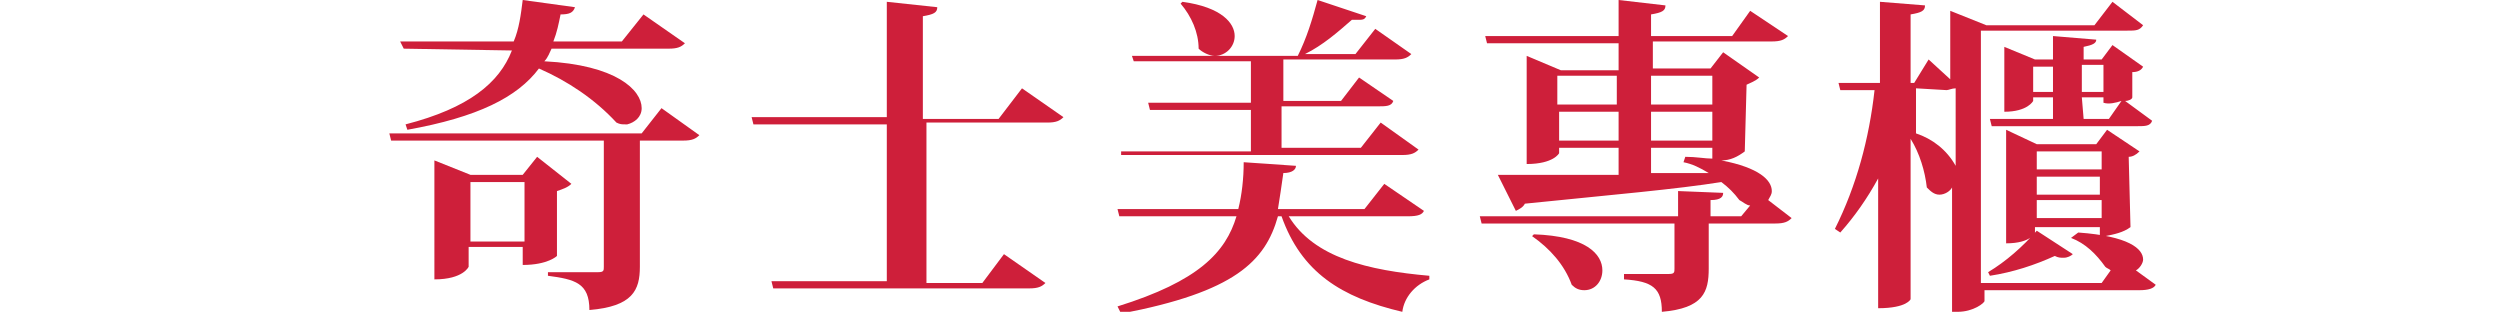
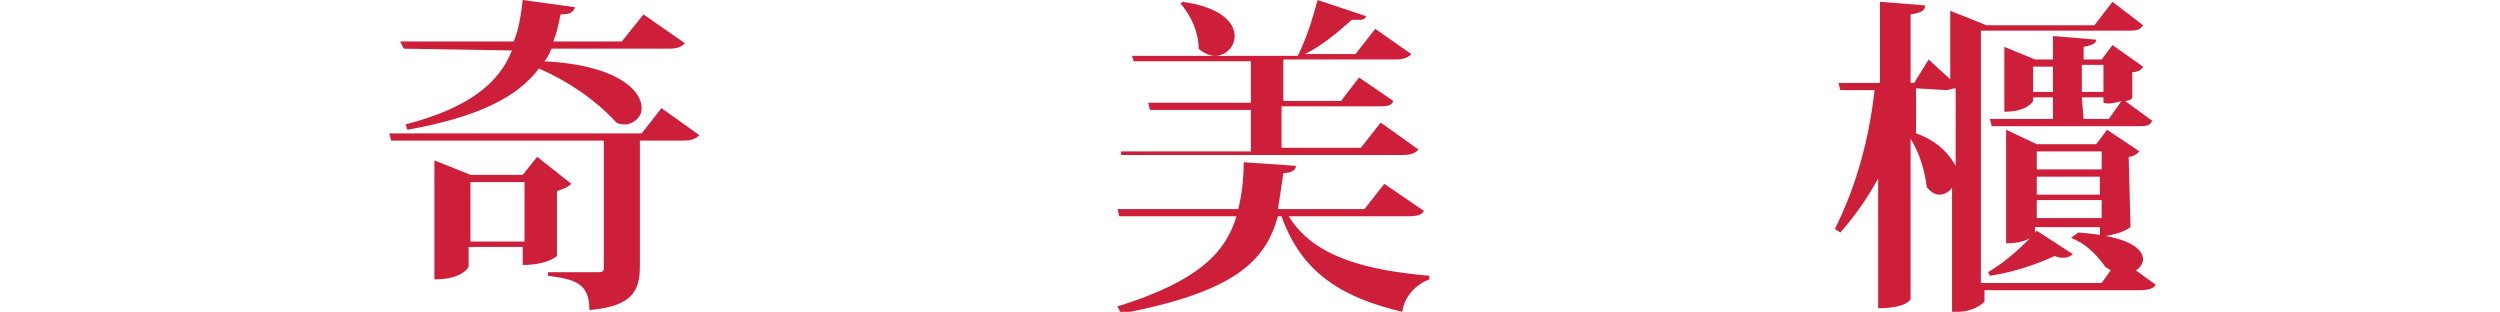
<svg xmlns="http://www.w3.org/2000/svg" version="1.1" id="Layer_1" x="0px" y="0px" viewBox="0 0 138.7 17.3" style="enable-background:new 0 0 138.7 17.3;" xml:space="preserve">
  <style type="text/css">
	.st0{fill:#CE1F3A;}
</style>
  <title>title_store_locations_counter</title>
  <path class="st0" d="M36.7,6l2.1,1.5c-0.2,0.2-0.4,0.3-0.9,0.3h-2.4v7c0,1.3-0.4,2.2-2.8,2.4c0-1.5-0.8-1.7-2.3-1.9v-0.2h2.8  c0.3,0,0.3-0.1,0.3-0.3v-7H21.7l-0.1-0.4h14L36.7,6z M22.4,2.7l-0.2-0.4h6.3C28.8,1.6,28.9,0.8,29,0l2.9,0.4  c-0.1,0.3-0.3,0.4-0.8,0.4c-0.1,0.5-0.2,1-0.4,1.5h3.8l1.2-1.5L38,2.4c-0.2,0.2-0.4,0.3-0.9,0.3h-6.5c-0.1,0.2-0.2,0.5-0.4,0.7  C34.2,3.6,35.6,5,35.6,6c0,0.5-0.4,0.8-0.8,0.9c0,0,0,0-0.1,0c-0.2,0-0.3,0-0.5-0.1c-1.2-1.3-2.7-2.3-4.3-3  c-1.2,1.6-3.4,2.7-7.3,3.4l-0.1-0.3c3.5-0.9,5.2-2.3,5.9-4.1L22.4,2.7z M31.7,10.2c-0.2,0.2-0.5,0.3-0.8,0.4v3.6  c0,0-0.5,0.5-1.9,0.5v-1h-3v1.1c0,0-0.3,0.7-1.9,0.7V8.9l2,0.8H29l0.8-1L31.7,10.2z M26.1,13.4h3v-3.3h-3V13.4z" />
-   <path class="st0" d="M56.7,4.9L59,6.5c-0.2,0.2-0.4,0.3-0.9,0.3h-6.7v8.9h3.1l1.2-1.6l2.3,1.6c-0.2,0.2-0.4,0.3-0.9,0.3H42.9  l-0.1-0.4h6.4V6.9h-7.4l-0.1-0.4h7.5V0.1l2.8,0.3c0,0.3-0.2,0.4-0.8,0.5v5.7h4.2L56.7,4.9z" />
  <path class="st0" d="M79,11.7c-0.1,0.2-0.3,0.3-0.9,0.3h-6.6c1.4,2.3,4.4,3,7.8,3.3v0.2c-0.8,0.3-1.4,1-1.5,1.8  c-3.4-0.8-5.6-2.2-6.7-5.3h-0.2c-0.7,2.5-2.4,4.2-8.7,5.4L62,17c4.5-1.4,6-3,6.6-5h-6.5L62,11.6h6.7C68.9,10.8,69,9.9,69,9l2.9,0.2  c0,0.2-0.2,0.4-0.7,0.4c-0.1,0.7-0.2,1.4-0.3,2h4.8l1.1-1.4L79,11.7z M62.2,8.4h7.2V6.1h-5.6l-0.1-0.4h5.7V3.4h-6.5l-0.1-0.3H72  c0.5-1,0.8-2,1.1-3.1l2.7,0.9c-0.1,0.2-0.2,0.2-0.5,0.2c-0.1,0-0.2,0-0.3,0c-0.8,0.7-1.6,1.4-2.6,1.9h2.8l1.1-1.4l2,1.4  c-0.2,0.2-0.4,0.3-0.9,0.3h-6.2v2.3h3.2l1-1.3l1.9,1.3c-0.1,0.3-0.4,0.3-0.9,0.3h-5.3v2.3h4.4l1.1-1.4l2.1,1.5  c-0.2,0.2-0.4,0.3-0.9,0.3H62.2L62.2,8.4z M65.6,0.1c2.2,0.3,2.9,1.2,2.9,1.9c0,0.6-0.5,1.1-1.1,1.1c-0.3,0-0.7-0.2-0.9-0.4  c0-0.9-0.4-1.8-1-2.5L65.6,0.1z" />
-   <path class="st0" d="M96.8,8.4c-0.4,0.3-0.8,0.5-1.3,0.5c2.1,0.4,2.8,1.1,2.8,1.7c0,0.2-0.1,0.3-0.2,0.5l1.3,1  c-0.2,0.2-0.4,0.3-0.9,0.3h-3.7v2.5c0,1.3-0.3,2.2-2.6,2.4c0-1.3-0.5-1.7-2.1-1.8v-0.3h2.5c0.3,0,0.3-0.1,0.3-0.3v-2.5H82.2L82.1,12  h11v-1.4l2.5,0.1c0,0.2-0.1,0.4-0.7,0.4V12h1.7l0.5-0.6c-0.2,0-0.4-0.2-0.6-0.3c-0.3-0.4-0.6-0.7-1-1c-2.5,0.4-6,0.7-10.9,1.2  c-0.1,0.2-0.3,0.3-0.5,0.4l-1-2c1.4,0,3.8,0,6.7,0V8.2h-3.3v0.3c0,0-0.3,0.6-1.8,0.6v-6l1.9,0.8h3.2V2.4h-7.3L82.4,2h7.4V0l2.6,0.3  c0,0.3-0.2,0.4-0.8,0.5V2h4.5l1-1.4L99.2,2c-0.2,0.2-0.4,0.3-0.9,0.3h-6.6v1.5h3.2l0.7-0.9l2,1.4c-0.2,0.2-0.5,0.3-0.7,0.4L96.8,8.4  z M85.1,13c2.9,0.1,3.8,1.1,3.8,2c0,0.6-0.4,1.1-1,1.1c-0.3,0-0.5-0.1-0.7-0.3c-0.4-1.1-1.2-2-2.2-2.7L85.1,13z M89.7,4.2h-3.3v1.6  h3.3V4.2z M86.5,7.8h3.3V6.2h-3.3V7.8z M95,4.2h-3.4v1.6H95V4.2z M95,7.8V6.2h-3.4v1.6L95,7.8z M91.6,9.6h3.2  c-0.5-0.3-0.9-0.5-1.4-0.6l0.1-0.3c0.6,0,1.1,0.1,1.5,0.1V8.2h-3.4V9.6z" />
  <path class="st0" d="M115.3,12.9c2.8,0.2,3.6,0.9,3.6,1.5c0,0.2-0.2,0.5-0.4,0.6l1.1,0.8c-0.1,0.2-0.4,0.3-0.9,0.3h-8.6v0.6  c0,0.1-0.6,0.6-1.5,0.6h-0.3v-6.9c-0.1,0.2-0.4,0.4-0.7,0.4c-0.3,0-0.5-0.2-0.7-0.4c-0.1-0.9-0.4-1.9-0.9-2.7v8.9  c0,0-0.2,0.5-1.8,0.5V9.9c-0.6,1.1-1.3,2.1-2.1,3l-0.3-0.2c1.2-2.4,1.9-5,2.2-7.7h-1.9l-0.1-0.4h2.3V0.1l2.5,0.2  c0,0.3-0.2,0.4-0.8,0.5v3.8h0.2l0.8-1.3l1.2,1.1V0.6l2,0.8h6l1-1.3l1.7,1.3c-0.2,0.3-0.4,0.3-0.9,0.3h-8.1v14h6.7l0.5-0.7  c-0.1-0.1-0.2-0.1-0.3-0.2c-0.5-0.7-1.1-1.3-1.9-1.6L115.3,12.9z M106.3,4.9v2.5c0.9,0.3,1.7,0.9,2.2,1.8V4.9  c-0.2,0-0.4,0.1-0.5,0.1L106.3,4.9z M115,14.1c-0.1,0.1-0.3,0.2-0.5,0.2c-0.2,0-0.3,0-0.5-0.1c-1.1,0.5-2.3,0.9-3.6,1.1l-0.1-0.2  c1-0.6,1.9-1.4,2.7-2.3L115,14.1z M118.3,5.4c0,0.1-0.2,0.2-0.4,0.2l1.5,1.1c-0.1,0.3-0.4,0.3-0.8,0.3h-8.1l-0.1-0.4h3.5V5.4h-1.1  v0.2c0,0-0.3,0.6-1.6,0.6V2.6l1.7,0.7h1V2l2.4,0.2c0,0.2-0.2,0.3-0.7,0.4v0.7h1l0.6-0.8l1.7,1.2c-0.1,0.2-0.3,0.3-0.6,0.3L118.3,5.4  z M118.2,12.6c-0.4,0.3-0.9,0.4-1.4,0.5h-0.3v-0.5h-3.6v0.3c0,0-0.2,0.6-1.6,0.6V7.2L113,8h3.3l0.6-0.8l1.8,1.2  c-0.2,0.2-0.4,0.3-0.6,0.3L118.2,12.6z M112.8,5.1h1.1V3.7h-1.1V5.1z M116.5,8.4H113v1h3.6V8.4z M116.5,10.8v-1H113v1H116.5z   M113,12.1h3.6v-1H113V12.1z M116.7,3.6h-1.2v1.5h1.2V3.6z M115.6,6.6h1.4l0.7-1c-0.3,0.1-0.7,0.2-1,0.1V5.4h-1.2L115.6,6.6z" />
</svg>